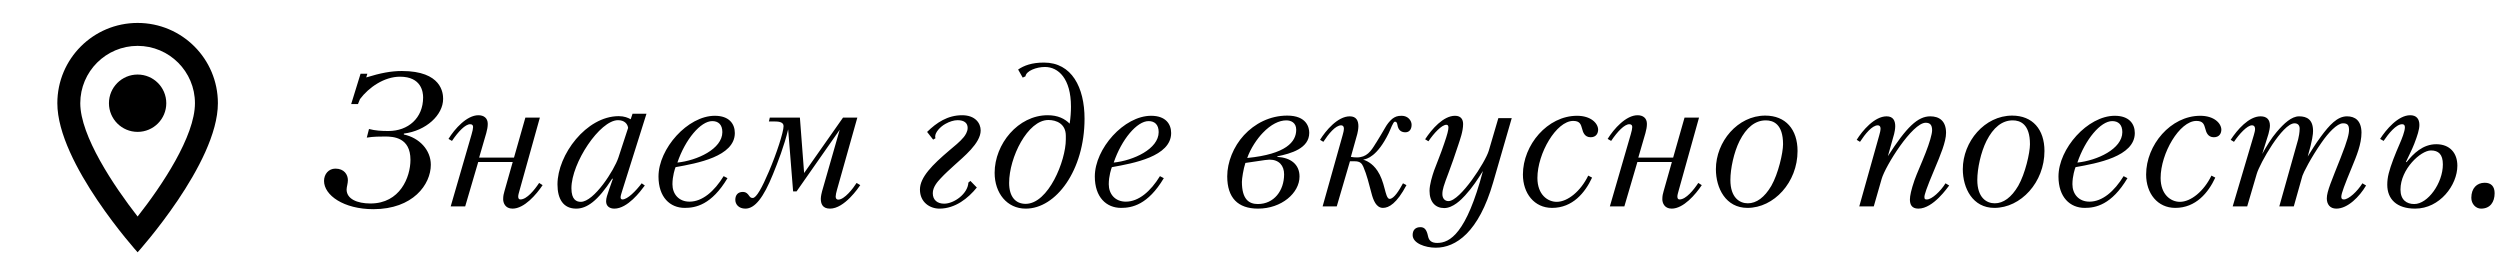
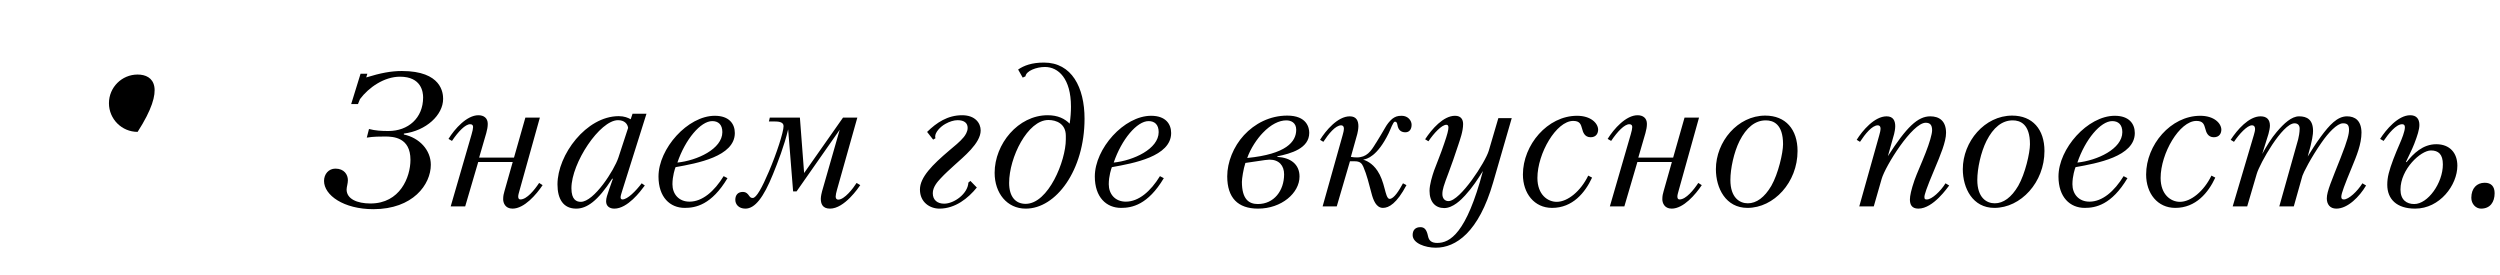
<svg xmlns="http://www.w3.org/2000/svg" width="218" height="24" viewBox="0 0 218 24" fill="none">
  <g clip-path="url(#clip0_1053_10624)">
-     <path d="M12 2C8.13 2 5 5.13 5 9C5 14.25 12 22 12 22C12 22 19 14.25 19 9C19 5.13 15.87 2 12 2ZM7 9C7 6.24 9.24 4 12 4C14.76 4 17 6.24 17 9C17 11.88 14.12 16.19 12 18.88C9.92 16.21 7 11.85 7 9Z" fill="black" />
-     <path d="M12 11.5C13.381 11.5 14.5 10.381 14.5 9C14.5 7.619 13.381 6.5 12 6.5C10.619 6.5 9.5 7.619 9.5 9C9.5 10.381 10.619 11.5 12 11.5Z" fill="black" />
+     <path d="M12 11.5C14.5 7.619 13.381 6.5 12 6.5C10.619 6.5 9.5 7.619 9.5 9C9.5 10.381 10.619 11.5 12 11.5Z" fill="black" />
  </g>
  <path d="M31.44 6.432H32.032L31.936 6.752C33.184 6.368 34.096 6.192 35.04 6.192C38.528 6.192 38.64 8.128 38.64 8.624C38.64 10.032 37.152 11.408 35.216 11.648V11.728C36.56 12.016 37.568 13.072 37.568 14.368C37.568 16.08 36.016 18.24 32.56 18.24C29.968 18.24 28.256 17.024 28.256 15.776C28.256 15.184 28.656 14.704 29.248 14.704C30.016 14.704 30.336 15.232 30.336 15.712C30.336 16 30.224 16.304 30.224 16.528C30.224 17.344 31.136 17.744 32.304 17.744C34.88 17.744 35.792 15.456 35.792 13.936C35.792 11.984 34.304 11.904 33.584 11.904C33.168 11.904 32.56 11.904 31.984 12L32.176 11.248C32.72 11.392 33.264 11.424 33.872 11.424C35.584 11.424 36.896 10.304 36.896 8.496C36.896 8.032 36.752 6.688 34.88 6.688C33.504 6.688 32.16 7.616 31.392 8.64L31.216 9.072H30.624L31.44 6.432ZM44.708 14.128H41.7L40.564 18H39.3L41.124 11.712C41.204 11.44 41.252 11.216 41.252 11.088C41.252 10.944 41.204 10.832 40.996 10.832C40.58 10.832 39.972 11.456 39.412 12.288L39.108 12.112C39.652 11.232 40.708 10.048 41.716 10.048C42.18 10.048 42.532 10.288 42.532 10.8C42.532 11.056 42.484 11.312 42.404 11.6L41.78 13.744H44.82L45.812 10.256H47.076L45.316 16.56C45.252 16.8 45.188 16.992 45.188 17.136C45.188 17.312 45.252 17.392 45.38 17.392C45.94 17.392 46.612 16.56 47.012 15.952L47.316 16.144C46.772 16.96 45.716 18.192 44.692 18.192C44.036 18.192 43.876 17.664 43.876 17.376C43.876 17.088 43.924 16.88 43.988 16.672L44.708 14.128ZM55.956 15.984L56.228 16.176L56.164 16.256C55.86 16.672 54.724 18.192 53.572 18.192C53.204 18.192 52.852 18.016 52.852 17.552C52.852 17.264 52.964 16.976 53.108 16.544L53.444 15.584H53.38C52.116 17.552 51.156 18.192 50.244 18.192C49.124 18.192 48.612 17.36 48.612 16.08C48.612 13.504 51.124 10.128 53.956 10.128C54.436 10.128 54.772 10.272 54.996 10.4L55.156 9.92H56.372L54.276 16.576C54.196 16.832 54.116 17.072 54.116 17.2C54.116 17.312 54.164 17.392 54.276 17.392C54.724 17.392 55.444 16.656 55.956 15.984ZM54.772 11.152C54.724 10.8 54.452 10.48 53.892 10.48C52.308 10.48 49.828 14.208 49.828 16.416C49.828 17.424 50.276 17.6 50.644 17.6C51.796 17.6 53.556 14.848 53.924 13.744L54.772 11.152ZM58.909 14.576C58.861 14.688 58.637 15.344 58.637 16.064C58.637 16.912 59.181 17.584 60.125 17.584C61.245 17.584 62.285 16.688 63.101 15.36L63.437 15.536C62.045 17.872 60.653 18.128 59.709 18.128C58.429 18.128 57.421 17.2 57.421 15.392C57.421 12.96 59.965 10.096 62.333 10.096C63.597 10.096 64.077 10.816 64.077 11.6C64.077 13.648 60.781 14.24 58.909 14.576ZM59.069 14.176C60.781 14 62.989 12.992 62.989 11.52C62.989 10.864 62.637 10.56 62.109 10.56C61.101 10.56 59.757 12.144 59.069 14.176ZM73.223 11.312L69.463 16.688H69.159L68.727 11.28C68.391 12.704 67.815 14.176 67.399 15.2C66.583 17.216 65.831 18.192 64.999 18.192C64.407 18.192 64.119 17.808 64.119 17.424C64.119 16.992 64.359 16.736 64.775 16.736C64.935 16.736 65.095 16.784 65.239 16.96C65.399 17.168 65.431 17.264 65.639 17.264C65.959 17.264 66.455 16.352 67.047 14.96C67.719 13.392 68.327 11.52 68.327 10.992C68.327 10.624 67.863 10.592 67.543 10.592H67.047L67.127 10.256H69.751L70.119 15.088L73.511 10.256H74.759L72.983 16.56C72.919 16.768 72.871 17.024 72.871 17.136C72.871 17.312 72.951 17.408 73.095 17.408C73.639 17.408 74.391 16.432 74.695 15.952L75.015 16.144C74.871 16.352 73.639 18.192 72.375 18.192C71.703 18.192 71.575 17.744 71.575 17.328C71.575 17.12 71.655 16.784 71.687 16.672L73.223 11.312ZM84.443 15.92L84.619 15.776L85.179 16.352C84.427 17.28 83.307 18.192 81.915 18.192C81.099 18.192 80.219 17.648 80.219 16.528C80.219 15.456 81.307 14.368 82.779 13.12C83.211 12.752 83.707 12.368 84.043 11.952C84.171 11.792 84.379 11.488 84.379 11.152C84.379 10.736 84.091 10.48 83.499 10.48C83.195 10.48 82.811 10.592 82.443 10.8C81.979 11.056 81.547 11.536 81.547 11.904C81.547 11.952 81.547 12 81.579 12.048L81.371 12.176L80.843 11.504C81.675 10.688 82.635 10.048 83.899 10.048C85.035 10.048 85.515 10.736 85.515 11.376C85.515 12.496 83.995 13.696 83.211 14.416C82.827 14.768 82.411 15.136 82.027 15.552C81.755 15.84 81.339 16.304 81.339 16.848C81.339 17.456 81.755 17.76 82.331 17.76C83.195 17.76 84.395 16.896 84.443 15.92ZM89.42 6.656L89.18 6.768L88.78 6.064C89.292 5.712 89.98 5.456 91.036 5.456C93.452 5.456 94.572 7.616 94.572 10.352C94.572 14.848 92.076 18.208 89.436 18.192C87.82 18.192 86.732 16.848 86.732 15.072C86.732 12.56 88.78 10.048 91.356 10.048C92.252 10.048 92.844 10.352 93.276 10.784C93.356 10.24 93.388 9.744 93.388 9.296C93.388 6.864 92.3 5.84 91.116 5.84C90.38 5.84 89.484 6.176 89.42 6.656ZM87.996 15.952C87.996 17.152 88.556 17.776 89.436 17.776C91.42 17.776 92.94 14.016 92.94 12.16V11.84C92.94 10.784 92.108 10.464 91.42 10.464C89.612 10.464 87.996 13.728 87.996 15.952ZM96.956 14.576C96.908 14.688 96.684 15.344 96.684 16.064C96.684 16.912 97.228 17.584 98.172 17.584C99.292 17.584 100.332 16.688 101.148 15.36L101.484 15.536C100.092 17.872 98.7 18.128 97.756 18.128C96.476 18.128 95.468 17.2 95.468 15.392C95.468 12.96 98.012 10.096 100.38 10.096C101.644 10.096 102.124 10.816 102.124 11.6C102.124 13.648 98.828 14.24 96.956 14.576ZM97.116 14.176C98.828 14 101.036 12.992 101.036 11.52C101.036 10.864 100.684 10.56 100.156 10.56C99.148 10.56 97.804 12.144 97.116 14.176ZM107.014 15.376C107.014 14.144 107.558 12.784 108.47 11.792C109.398 10.784 110.726 10.08 112.246 10.08C113.958 10.08 114.166 11.136 114.166 11.584C114.166 12.944 112.566 13.392 111.382 13.632V13.68C112.534 13.744 113.318 14.32 113.318 15.392C113.318 16.832 111.75 18.192 109.702 18.192C107.942 18.192 107.014 17.248 107.014 15.376ZM108.758 13.776C112.15 13.44 113.03 12.368 113.03 11.312C113.03 10.688 112.566 10.496 112.166 10.496C111.542 10.496 110.822 10.848 110.118 11.584C109.622 12.096 109.046 12.944 108.758 13.776ZM108.598 14.208C108.422 14.736 108.294 15.584 108.294 15.856C108.294 17.392 108.918 17.792 109.686 17.792C111.094 17.792 111.974 16.624 111.974 15.2C111.974 14.448 111.542 13.92 110.694 13.92C110.518 13.92 110.118 13.984 109.798 14.032L108.598 14.208ZM117.796 13.68C118.02 13.712 118.1 13.728 118.308 13.728C119.172 13.728 119.54 13.2 119.956 12.512L120.02 12.416C120.276 12 120.596 11.472 120.804 11.104C120.948 10.848 121.156 10.576 121.396 10.368C121.652 10.176 121.844 10.096 122.228 10.096C122.772 10.096 123.092 10.512 123.092 10.88C123.092 11.248 122.916 11.536 122.548 11.536C122.212 11.536 121.94 11.376 121.86 10.912C121.828 10.72 121.78 10.608 121.636 10.608C121.476 10.608 121.268 11.264 121.092 11.616C120.1 13.648 119.188 13.872 118.868 13.92C119.076 13.984 119.652 14.192 120.116 14.896C120.404 15.328 120.58 15.824 120.756 16.512C120.836 16.8 120.948 17.344 121.172 17.344C121.556 17.344 122.02 16.576 122.34 15.984L122.644 16.144C121.796 17.744 121.108 18.128 120.596 18.128C120.004 18.128 119.748 17.456 119.588 16.832C119.38 16.048 119.188 15.248 118.884 14.544C118.756 14.24 118.58 14.064 118.148 14.064H117.716L116.564 18H115.332L117.076 11.792C117.14 11.584 117.188 11.36 117.188 11.2C117.188 11.008 117.076 10.928 116.948 10.928C116.452 10.928 115.844 11.68 115.396 12.368L115.108 12.192C115.604 11.392 116.644 10.144 117.7 10.144C118.276 10.144 118.452 10.528 118.452 11.008C118.452 11.248 118.388 11.552 118.356 11.68L117.796 13.68ZM129.823 13.136L130.655 10.304H131.823L130.207 15.888C128.943 20.272 126.943 21.6 125.199 21.6C124.287 21.6 123.183 21.216 123.183 20.496C123.183 20.048 123.439 19.808 123.855 19.808C124.191 19.808 124.399 19.984 124.527 20.608C124.607 20.992 124.847 21.184 125.327 21.184C126.431 21.184 127.871 20.368 129.311 14.912C128.847 15.648 128.431 16.304 127.759 17.04C127.423 17.408 126.703 18.144 125.935 18.144C125.167 18.144 124.655 17.616 124.655 16.64C124.655 16.096 124.895 15.328 125.055 14.864C125.311 14.16 125.615 13.472 125.935 12.512C126.207 11.728 126.303 11.344 126.303 11.12C126.303 10.976 126.255 10.88 126.127 10.88C125.711 10.88 125.023 11.632 124.559 12.32L124.271 12.144C124.847 11.264 125.855 10.096 126.879 10.096C127.407 10.096 127.583 10.432 127.583 10.816C127.583 11.456 127.311 12.176 127.167 12.624C126.783 13.76 126.623 14.256 126.335 15.008C125.887 16.192 125.775 16.528 125.775 16.928C125.775 17.312 125.999 17.536 126.303 17.536C127.327 17.536 129.535 14.128 129.823 13.136ZM138.494 15.312L138.83 15.488C138.222 16.8 137.134 18.128 135.342 18.128C133.79 18.128 132.798 16.864 132.798 15.216C132.798 12.64 134.942 10.096 137.518 10.096C138.734 10.096 139.342 10.752 139.358 11.296C139.358 11.632 139.182 11.968 138.702 11.968C138.158 11.968 138.03 11.488 137.966 11.248C137.854 10.848 137.774 10.544 137.182 10.544C135.71 10.544 134.062 13.376 134.062 15.52C134.062 16.976 134.958 17.6 135.742 17.6C136.702 17.6 137.838 16.672 138.494 15.312ZM145.787 14.128H142.779L141.643 18H140.379L142.203 11.712C142.283 11.44 142.331 11.216 142.331 11.088C142.331 10.944 142.283 10.832 142.075 10.832C141.659 10.832 141.051 11.456 140.491 12.288L140.187 12.112C140.731 11.232 141.787 10.048 142.795 10.048C143.259 10.048 143.611 10.288 143.611 10.8C143.611 11.056 143.562 11.312 143.483 11.6L142.859 13.744H145.899L146.891 10.256H148.155L146.395 16.56C146.331 16.8 146.267 16.992 146.267 17.136C146.267 17.312 146.331 17.392 146.459 17.392C147.019 17.392 147.691 16.56 148.091 15.952L148.395 16.144C147.851 16.96 146.795 18.192 145.771 18.192C145.115 18.192 144.955 17.664 144.955 17.376C144.955 17.088 145.003 16.88 145.067 16.672L145.787 14.128ZM149.626 14.752C149.626 12.352 151.53 10.08 153.93 10.08C155.706 10.08 156.746 11.28 156.746 13.168C156.746 15.904 154.682 18.128 152.378 18.128C150.49 18.128 149.626 16.416 149.626 14.752ZM150.89 15.696C150.89 17.232 151.69 17.728 152.41 17.728C153.162 17.728 153.866 17.216 154.458 16.208C155.066 15.152 155.482 13.328 155.482 12.576C155.482 10.816 154.634 10.496 153.978 10.496C153.05 10.496 152.282 11.12 151.69 12.288C151.194 13.28 150.89 14.704 150.89 15.696ZM169.696 11.584C169.696 12.368 169.2 13.536 168.704 14.72C167.952 16.496 167.808 16.992 167.808 17.184C167.808 17.392 167.904 17.392 168.032 17.392C168.448 17.392 169.216 16.688 169.648 15.984L169.968 16.176C169.856 16.304 168.592 18.192 167.28 18.192C166.672 18.192 166.544 17.792 166.544 17.392C166.544 17.088 166.656 16.544 166.944 15.712C167.152 15.12 167.52 14.336 167.92 13.312C168.24 12.496 168.48 11.696 168.48 11.36C168.48 10.864 168.272 10.704 167.92 10.704C166.752 10.704 164.4 14.48 164.08 15.6L163.392 18H162.128L163.872 11.792C163.936 11.584 163.984 11.36 163.984 11.2C163.984 11.008 163.872 10.928 163.744 10.928C163.248 10.928 162.64 11.68 162.192 12.368L161.904 12.192C162.4 11.392 163.456 10.144 164.512 10.144C165.088 10.144 165.264 10.528 165.264 11.008C165.264 11.248 165.2 11.552 165.168 11.68L164.624 13.616C166.256 11.072 167.232 10.144 168.32 10.144C169.104 10.144 169.696 10.544 169.696 11.584ZM171.157 14.752C171.157 12.352 173.061 10.08 175.461 10.08C177.237 10.08 178.277 11.28 178.277 13.168C178.277 15.904 176.213 18.128 173.909 18.128C172.021 18.128 171.157 16.416 171.157 14.752ZM172.421 15.696C172.421 17.232 173.221 17.728 173.941 17.728C174.693 17.728 175.397 17.216 175.989 16.208C176.597 15.152 177.013 13.328 177.013 12.576C177.013 10.816 176.165 10.496 175.509 10.496C174.581 10.496 173.813 11.12 173.221 12.288C172.725 13.28 172.421 14.704 172.421 15.696ZM180.987 14.576C180.939 14.688 180.715 15.344 180.715 16.064C180.715 16.912 181.259 17.584 182.203 17.584C183.323 17.584 184.363 16.688 185.179 15.36L185.515 15.536C184.123 17.872 182.731 18.128 181.787 18.128C180.507 18.128 179.499 17.2 179.499 15.392C179.499 12.96 182.043 10.096 184.411 10.096C185.675 10.096 186.155 10.816 186.155 11.6C186.155 13.648 182.859 14.24 180.987 14.576ZM181.147 14.176C182.859 14 185.067 12.992 185.067 11.52C185.067 10.864 184.715 10.56 184.187 10.56C183.179 10.56 181.835 12.144 181.147 14.176ZM192.838 15.312L193.174 15.488C192.566 16.8 191.478 18.128 189.686 18.128C188.134 18.128 187.142 16.864 187.142 15.216C187.142 12.64 189.286 10.096 191.862 10.096C193.078 10.096 193.686 10.752 193.702 11.296C193.702 11.632 193.526 11.968 193.046 11.968C192.502 11.968 192.374 11.488 192.31 11.248C192.198 10.848 192.118 10.544 191.526 10.544C190.054 10.544 188.406 13.376 188.406 15.52C188.406 16.976 189.302 17.6 190.086 17.6C191.046 17.6 192.182 16.672 192.838 15.312ZM194.802 12.368L194.514 12.192C195.09 11.312 196.098 10.144 197.122 10.144C197.65 10.144 197.938 10.416 197.938 10.96C197.938 11.136 197.874 11.456 197.81 11.68L197.266 13.424C197.65 12.736 198.05 12.064 198.53 11.504C199.17 10.752 199.826 10.144 200.482 10.144C201.17 10.144 201.698 10.432 201.698 11.424C201.698 11.68 201.65 12.208 201.234 13.648C201.65 12.992 201.858 12.624 202.386 11.904C203.122 10.912 203.81 10.144 204.658 10.144C205.362 10.144 205.906 10.512 205.922 11.552C205.922 12.576 205.49 13.6 205.074 14.608C204.466 16.08 204.162 16.864 204.162 17.152C204.162 17.312 204.21 17.392 204.386 17.392C204.802 17.392 205.554 16.704 206.002 15.984L206.322 16.176C205.746 17.152 204.722 18.192 203.73 18.192C203.154 18.192 202.898 17.792 202.898 17.296C202.898 16.688 203.33 15.728 204.098 13.776C204.722 12.192 204.834 11.68 204.834 11.312C204.834 10.864 204.658 10.752 204.306 10.752C203.794 10.752 203.01 11.6 202.45 12.416C201.506 13.76 200.85 15.072 200.77 15.328L200.018 18H198.754L200.402 12.144C200.45 11.952 200.53 11.552 200.53 11.216C200.53 10.96 200.402 10.752 200.082 10.752C199.026 10.752 197.042 14.272 196.786 15.168L195.954 18H194.69L196.53 11.792C196.594 11.568 196.642 11.392 196.642 11.248C196.642 11.104 196.594 10.928 196.37 10.928C195.954 10.928 195.266 11.68 194.802 12.368ZM207.85 12.288L207.546 12.112C208.058 11.312 209.114 10.048 210.17 10.048C210.698 10.048 210.97 10.352 210.97 10.896C210.97 11.296 210.794 11.84 210.522 12.544C210.314 13.088 209.962 13.744 209.802 14.112L209.85 14.144C210.442 13.392 211.274 12.576 212.442 12.576C213.626 12.576 214.282 13.344 214.282 14.448C214.282 16.144 212.746 18.192 210.602 18.192C208.986 18.192 208.17 17.36 208.17 16.112C208.17 15.44 208.33 14.88 208.698 13.888C208.858 13.472 209.066 12.96 209.258 12.528C209.434 12.128 209.706 11.456 209.706 11.104C209.706 10.928 209.642 10.832 209.466 10.832C208.938 10.832 208.282 11.648 207.85 12.288ZM209.322 16.528C209.322 17.424 209.85 17.792 210.522 17.792C211.706 17.792 213.018 15.968 213.018 14.336C213.018 13.456 212.634 13.12 211.978 13.12C211.082 13.12 209.322 14.752 209.322 16.528ZM215.499 17.248C215.499 16.416 215.979 15.936 216.667 15.936C217.227 15.936 217.531 16.256 217.531 16.848C217.531 17.616 217.147 18.192 216.347 18.192C215.899 18.192 215.499 17.792 215.499 17.248Z" fill="black" />
  <defs>
    <clipPath id="clip0_1053_10624">
      <rect width="24" height="24" fill="white" />
    </clipPath>
  </defs>
</svg>